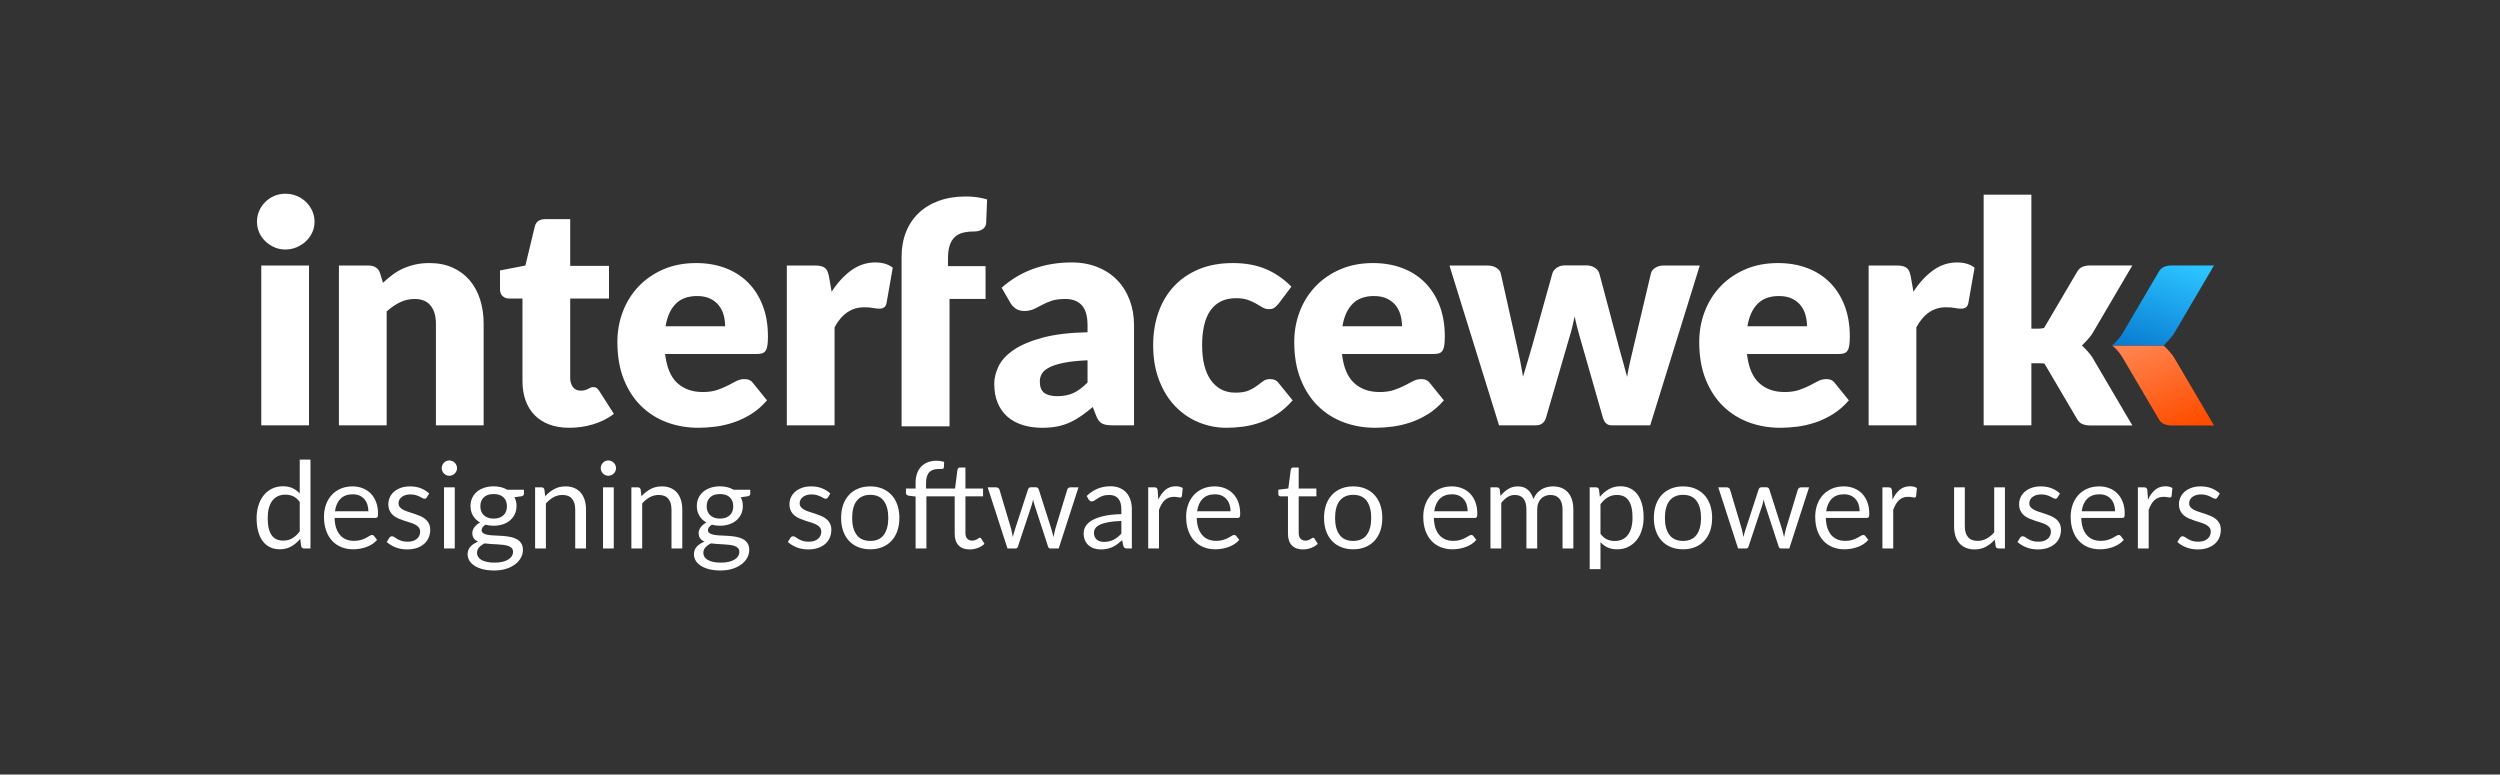
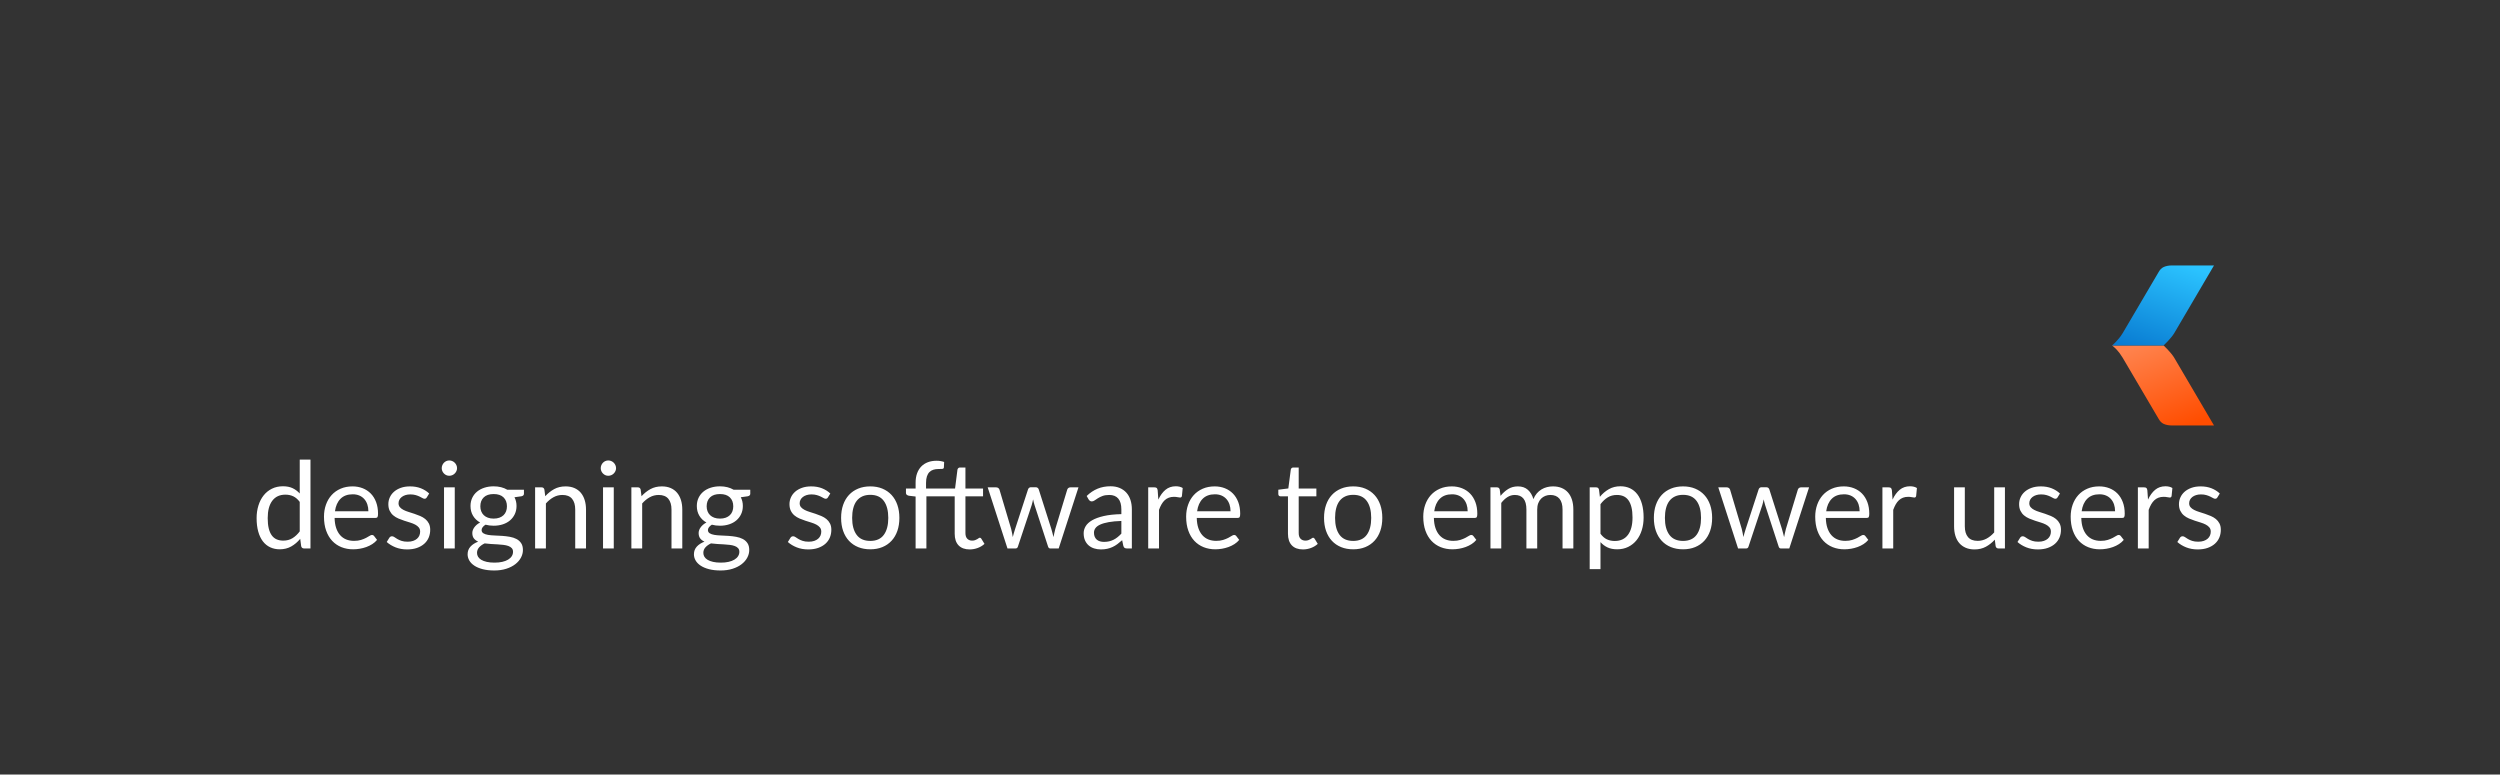
<svg xmlns="http://www.w3.org/2000/svg" width="2466" height="764" viewBox="0 0 2466 764" version="1.1">
  <rect x="0" y="0" width="2466" height="764" fill="#333333" stroke="none" />
  <title>logo_claim_block white@2x</title>
  <desc>Created with Sketch.</desc>
  <defs>
    <linearGradient x1="27.452%" y1="0%" x2="75.879%" y2="100%" id="linearGradient-1">
      <stop stop-color="#FF824C" offset="0%" />
      <stop stop-color="#FF4D00" offset="100%" />
    </linearGradient>
    <linearGradient x1="73.384%" y1="0%" x2="13.522%" y2="134.485%" id="linearGradient-2">
      <stop stop-color="#2BC3FF" offset="0%" />
      <stop stop-color="#0069C6" offset="100%" />
    </linearGradient>
  </defs>
  <g id="Page-1" stroke="none" stroke-width="1" fill="none" fill-rule="evenodd">
    <g id="logo_claim_block-white">
      <g id="logo" transform="translate(253, 191)">
        <g id="Word" transform="translate(0.47, 0.015)" fill="#FFFFFF">
-           <path d="M1762.83,132.451 C1761.38,132.931 1759.525,133.171 1757.265,133.171 L1750.28,133.171 L1750.28,0.988 L1703.205,0.988 L1703.205,228.514 L1750.28,228.514 L1750.28,167.305 L1759.391,167.305 C1760.804,167.305 1762.052,167.387 1763.136,167.552 L1794.949,221.615 C1796.381,224.218 1797.963,226.076 1800.246,227.108 C1802.53,228.14 1805.238,228.656 1808.373,228.656 L1849.869,228.656 L1810.647,161.869 C1807.711,156.874 1800.218,149.764 1800.184,149.741 C1800.218,149.718 1807.711,142.608 1810.647,137.614 L1849.869,70.826 L1808.373,70.826 C1805.238,70.826 1802.53,71.342 1800.246,72.374 C1797.963,73.407 1796.381,75.264 1794.949,77.867 L1762.83,132.451 Z M51.327,70.902 L51.327,228.514 L4.252,228.514 L4.252,70.902 L51.327,70.902 Z M54.516,38.301 C52.997,41.594 50.922,44.481 48.29,46.964 C45.658,49.446 42.595,51.422 39.103,52.891 C35.61,54.361 31.889,55.095 27.941,55.095 C24.094,55.095 20.5,54.361 17.16,52.891 C13.819,51.422 10.858,49.446 8.276,46.964 C5.695,44.481 3.67,41.594 2.202,38.301 C0.734,35.008 7.60280727e-13,31.487 7.60280727e-13,27.737 C7.60280727e-13,23.887 0.734,20.29 2.202,16.946 C3.67,13.603 5.695,10.664 8.276,8.131 C10.858,5.598 13.819,3.622 17.16,2.203 C20.5,0.785 24.094,0.076 27.941,0.076 C31.889,0.076 35.61,0.785 39.103,2.203 C42.595,3.622 45.658,5.598 48.29,8.131 C50.922,10.664 52.997,13.603 54.516,16.946 C56.034,20.29 56.794,23.887 56.794,27.737 C56.794,31.487 56.034,35.008 54.516,38.301 Z M80.854,228.514 L80.854,70.902 L110.01,70.902 C112.946,70.902 115.401,71.561 117.375,72.878 C119.349,74.195 120.741,76.171 121.551,78.805 L124.285,87.925 C127.322,85.088 130.46,82.453 133.7,80.021 C136.939,77.59 140.406,75.538 144.102,73.866 C147.797,72.194 151.796,70.877 156.098,69.914 C160.401,68.952 165.083,68.47 170.145,68.47 C178.75,68.47 186.368,69.965 192.999,72.954 C199.63,75.943 205.223,80.097 209.779,85.417 C214.334,90.737 217.776,97.069 220.105,104.415 C222.433,111.762 223.598,119.741 223.598,128.354 L223.598,228.514 L176.523,228.514 L176.523,128.354 C176.523,120.653 174.751,114.649 171.208,110.343 C167.664,106.037 162.451,103.883 155.567,103.883 C150.404,103.883 145.544,104.998 140.989,107.227 C136.433,109.456 132.08,112.445 127.929,116.195 L127.929,228.514 L80.854,228.514 Z M308.062,230.946 C300.571,230.946 293.965,229.856 288.245,227.678 C282.526,225.499 277.717,222.409 273.819,218.407 C269.922,214.404 266.96,209.566 264.936,203.892 C262.911,198.217 261.899,191.885 261.899,184.893 L261.899,103.428 L248.535,103.428 C246.106,103.428 244.03,102.642 242.309,101.072 C240.588,99.501 239.728,97.196 239.728,94.156 L239.728,75.766 L264.784,70.902 L274.047,32.449 C275.262,27.585 278.704,25.154 284.373,25.154 L308.974,25.154 L308.974,71.206 L347.241,71.206 L347.241,103.428 L308.974,103.428 L308.974,181.701 C308.974,185.349 309.859,188.364 311.631,190.745 C313.403,193.126 315.959,194.316 319.3,194.316 C321.021,194.316 322.463,194.139 323.628,193.784 C324.792,193.43 325.804,193.025 326.665,192.569 C327.525,192.113 328.335,191.707 329.094,191.353 C329.854,190.998 330.739,190.821 331.752,190.821 C333.169,190.821 334.308,191.15 335.168,191.809 C336.029,192.467 336.915,193.506 337.826,194.924 L352.1,217.267 C346.026,221.826 339.193,225.246 331.6,227.526 C324.007,229.806 316.161,230.946 308.062,230.946 Z M433.258,68.47 C443.686,68.47 453.227,70.091 461.883,73.334 C470.538,76.576 477.979,81.288 484.205,87.469 C490.431,93.65 495.291,101.224 498.783,110.191 C502.276,119.158 504.022,129.316 504.022,140.665 C504.022,144.211 503.871,147.099 503.567,149.328 C503.263,151.557 502.706,153.33 501.896,154.648 C501.087,155.965 499.998,156.877 498.632,157.383 C497.265,157.89 495.519,158.143 493.393,158.143 L402.583,158.143 C404.102,171.316 408.101,180.865 414.58,186.793 C421.059,192.721 429.411,195.684 439.636,195.684 C445.103,195.684 449.81,195.026 453.759,193.708 C457.707,192.391 461.225,190.922 464.312,189.301 C467.4,187.68 470.235,186.21 472.816,184.893 C475.398,183.576 478.106,182.917 480.94,182.917 C484.686,182.917 487.521,184.285 489.444,187.021 L503.111,203.892 C498.252,209.465 493.013,213.999 487.394,217.495 C481.776,220.99 476.005,223.726 470.083,225.702 C464.161,227.678 458.238,229.046 452.316,229.806 C446.394,230.566 440.75,230.946 435.384,230.946 C424.349,230.946 413.998,229.147 404.33,225.55 C394.662,221.953 386.209,216.608 378.97,209.515 C371.732,202.422 366.012,193.607 361.811,183.069 C357.609,172.531 355.509,160.271 355.509,146.288 C355.509,135.75 357.305,125.77 360.899,116.347 C364.493,106.923 369.656,98.665 376.389,91.572 C383.121,84.48 391.27,78.856 400.837,74.702 C410.404,70.547 421.211,68.47 433.258,68.47 Z M413.061,108.671 C408,113.788 404.659,121.159 403.039,130.785 L461.807,130.785 C461.807,127.036 461.326,123.389 460.364,119.842 C459.402,116.296 457.833,113.129 455.657,110.343 C453.48,107.557 450.62,105.302 447.077,103.58 C443.534,101.857 439.231,100.996 434.169,100.996 C425.159,100.996 418.123,103.554 413.061,108.671 Z M843.577,228.514 C839.123,228.514 835.757,227.906 833.479,226.69 C831.201,225.474 829.303,222.941 827.784,219.091 L824.444,210.427 C820.495,213.771 816.699,216.709 813.055,219.242 C809.41,221.776 805.639,223.929 801.741,225.702 C797.844,227.475 793.693,228.792 789.289,229.654 C784.886,230.515 780.001,230.946 774.635,230.946 C767.448,230.946 760.918,230.008 755.046,228.134 C749.174,226.259 744.189,223.498 740.088,219.85 C735.988,216.203 732.825,211.668 730.598,206.248 C728.37,200.827 727.257,194.57 727.257,187.477 C727.257,181.904 728.674,176.179 731.509,170.302 C734.343,164.425 739.253,159.081 746.239,154.268 C753.224,149.455 762.639,145.427 774.484,142.185 C786.328,138.942 801.26,137.118 819.281,136.713 L819.281,130.025 C819.281,120.805 817.382,114.143 813.586,110.039 C809.79,105.935 804.399,103.883 797.414,103.883 C791.846,103.883 787.29,104.491 783.747,105.707 C780.203,106.923 777.04,108.291 774.256,109.811 C771.472,111.331 768.764,112.699 766.132,113.915 C763.499,115.131 760.361,115.739 756.717,115.739 C753.477,115.739 750.718,114.953 748.44,113.383 C746.163,111.812 744.366,109.862 743.05,107.531 L734.546,92.788 C744.062,84.378 754.616,78.122 766.207,74.018 C777.799,69.914 790.226,67.862 803.488,67.862 C813.004,67.862 821.584,69.408 829.227,72.498 C836.871,75.588 843.35,79.895 848.665,85.417 C853.979,90.939 858.054,97.5 860.889,105.099 C863.723,112.699 865.141,121.007 865.141,130.025 L865.141,228.514 L843.577,228.514 Z M789.517,199.788 C795.591,199.788 800.906,198.724 805.462,196.596 C810.018,194.468 814.624,191.023 819.281,186.261 L819.281,164.375 C809.866,164.78 802.121,165.591 796.047,166.807 C789.973,168.022 785.164,169.542 781.621,171.366 C778.077,173.19 775.622,175.267 774.256,177.598 C772.889,179.928 772.206,182.461 772.206,185.197 C772.206,190.567 773.674,194.342 776.609,196.52 C779.545,198.699 783.848,199.788 789.517,199.788 Z M1007.918,108.291 C1006.501,110.014 1005.134,111.382 1003.818,112.395 C1002.502,113.408 1000.629,113.915 998.199,113.915 C995.871,113.915 993.77,113.357 991.897,112.243 C990.024,111.128 987.924,109.887 985.595,108.519 C983.267,107.151 980.533,105.91 977.395,104.795 C974.257,103.681 970.359,103.124 965.702,103.124 C959.932,103.124 954.946,104.187 950.745,106.315 C946.543,108.443 943.076,111.483 940.343,115.435 C937.609,119.386 935.584,124.225 934.268,129.949 C932.952,135.674 932.294,142.134 932.294,149.328 C932.294,164.426 935.205,176.027 941.026,184.133 C946.847,192.239 954.87,196.292 965.095,196.292 C970.562,196.292 974.889,195.608 978.078,194.24 C981.267,192.873 983.975,191.353 986.203,189.681 C988.43,188.009 990.48,186.464 992.353,185.045 C994.226,183.627 996.579,182.917 999.414,182.917 C1003.16,182.917 1005.994,184.285 1007.918,187.021 L1021.585,203.892 C1016.725,209.465 1011.613,213.999 1006.247,217.495 C1000.882,220.99 995.39,223.726 989.771,225.702 C984.153,227.678 978.509,229.046 972.839,229.806 C967.17,230.566 961.653,230.946 956.287,230.946 C946.67,230.946 937.483,229.122 928.726,225.474 C919.969,221.826 912.275,216.532 905.644,209.591 C899.013,202.65 893.748,194.114 889.851,183.981 C885.953,173.849 884.004,162.298 884.004,149.328 C884.004,137.979 885.7,127.366 889.092,117.486 C892.483,107.607 897.494,99.045 904.125,91.8 C910.756,84.556 918.956,78.856 928.726,74.702 C938.495,70.547 949.808,68.47 962.665,68.47 C975.016,68.47 985.848,70.446 995.162,74.398 C1004.476,78.35 1012.878,84.125 1020.37,91.724 L1007.918,108.291 Z M1100.92,68.47 C1111.348,68.47 1120.889,70.091 1129.545,73.334 C1138.201,76.576 1145.642,81.288 1151.868,87.469 C1158.094,93.65 1162.953,101.224 1166.446,110.191 C1169.938,119.158 1171.685,129.316 1171.685,140.665 C1171.685,144.211 1171.533,147.099 1171.229,149.328 C1170.925,151.557 1170.369,153.33 1169.559,154.648 C1168.749,155.965 1167.66,156.877 1166.294,157.383 C1164.927,157.89 1163.181,158.143 1161.055,158.143 L1070.246,158.143 C1071.764,171.316 1075.763,180.865 1082.242,186.793 C1088.721,192.721 1097.073,195.684 1107.298,195.684 C1112.765,195.684 1117.473,195.026 1121.421,193.708 C1125.369,192.391 1128.887,190.922 1131.975,189.301 C1135.062,187.68 1137.897,186.21 1140.478,184.893 C1143.06,183.576 1145.768,182.917 1148.603,182.917 C1152.348,182.917 1155.183,184.285 1157.107,187.021 L1170.773,203.892 C1165.914,209.465 1160.675,213.999 1155.057,217.495 C1149.438,220.99 1143.667,223.726 1137.745,225.702 C1131.823,227.678 1125.9,229.046 1119.978,229.806 C1114.056,230.566 1108.412,230.946 1103.046,230.946 C1092.012,230.946 1081.66,229.147 1071.992,225.55 C1062.324,221.953 1053.871,216.608 1046.632,209.515 C1039.394,202.422 1033.674,193.607 1029.473,183.069 C1025.271,172.531 1023.171,160.271 1023.171,146.288 C1023.171,135.75 1024.968,125.77 1028.562,116.347 C1032.156,106.923 1037.319,98.665 1044.051,91.572 C1050.783,84.48 1058.933,78.856 1068.499,74.702 C1078.066,70.547 1088.873,68.47 1100.92,68.47 Z M1101.831,100.996 C1092.821,100.996 1085.786,103.554 1080.724,108.671 C1075.662,113.788 1072.321,121.159 1070.701,130.785 L1129.469,130.785 C1129.469,127.036 1128.988,123.389 1128.026,119.842 C1127.065,116.296 1125.496,113.129 1123.319,110.343 C1121.142,107.557 1118.282,105.302 1114.739,103.58 C1111.196,101.857 1106.893,100.996 1101.831,100.996 Z M1176.274,70.902 L1213.934,70.902 C1217.275,70.902 1220.16,71.662 1222.59,73.182 C1225.019,74.702 1226.487,76.678 1226.993,79.109 L1242.786,149.784 C1244.001,155.154 1245.115,160.372 1246.127,165.439 C1247.139,170.505 1248.051,175.521 1248.861,180.486 C1250.278,175.521 1251.771,170.53 1253.34,165.515 C1254.909,160.499 1256.453,155.256 1257.972,149.784 L1277.713,78.957 C1278.32,76.627 1279.788,74.676 1282.117,73.106 C1284.445,71.535 1287.128,70.75 1290.165,70.75 L1311.121,70.75 C1314.462,70.75 1317.322,71.535 1319.701,73.106 C1322.08,74.676 1323.573,76.627 1324.18,78.957 L1343.01,149.784 C1344.428,155.154 1345.87,160.372 1347.338,165.439 C1348.806,170.505 1350.198,175.622 1351.514,180.789 C1352.324,175.723 1353.311,170.682 1354.475,165.667 C1355.64,160.651 1356.88,155.357 1358.196,149.784 L1374.9,79.109 C1375.406,76.678 1376.849,74.702 1379.228,73.182 C1381.607,71.662 1384.315,70.902 1387.352,70.902 L1423.19,70.902 L1374.292,228.514 L1336.025,228.514 C1334,228.514 1332.279,227.906 1330.862,226.69 C1329.445,225.474 1328.331,223.448 1327.521,220.61 L1305.047,142.033 C1304.034,138.486 1303.073,134.99 1302.161,131.545 C1301.25,128.1 1300.44,124.655 1299.732,121.21 C1299.023,124.757 1298.239,128.278 1297.378,131.773 C1296.518,135.269 1295.531,138.79 1294.417,142.336 L1271.639,220.61 C1270.12,225.879 1266.779,228.514 1261.616,228.514 L1225.171,228.514 L1176.274,70.902 Z M1500.399,68.47 C1510.827,68.47 1520.368,70.091 1529.024,73.334 C1537.68,76.576 1545.12,81.288 1551.347,87.469 C1557.573,93.65 1562.432,101.224 1565.925,110.191 C1569.417,119.158 1571.164,129.316 1571.164,140.665 C1571.164,144.211 1571.012,147.099 1570.708,149.328 C1570.404,151.557 1569.847,153.33 1569.038,154.648 C1568.228,155.965 1567.139,156.877 1565.773,157.383 C1564.406,157.89 1562.66,158.143 1560.534,158.143 L1469.725,158.143 C1471.243,171.316 1475.242,180.865 1481.721,186.793 C1488.2,192.721 1496.552,195.684 1506.777,195.684 C1512.244,195.684 1516.951,195.026 1520.9,193.708 C1524.848,192.391 1528.366,190.922 1531.454,189.301 C1534.541,187.68 1537.376,186.21 1539.957,184.893 C1542.539,183.576 1545.247,182.917 1548.082,182.917 C1551.827,182.917 1554.662,184.285 1556.585,187.021 L1570.252,203.892 C1565.393,209.465 1560.154,213.999 1554.535,217.495 C1548.917,220.99 1543.146,223.726 1537.224,225.702 C1531.302,227.678 1525.379,229.046 1519.457,229.806 C1513.535,230.566 1507.891,230.946 1502.525,230.946 C1491.49,230.946 1481.139,229.147 1471.471,225.55 C1461.803,221.953 1453.35,216.608 1446.111,209.515 C1438.873,202.422 1433.153,193.607 1428.952,183.069 C1424.75,172.531 1422.65,160.271 1422.65,146.288 C1422.65,135.75 1424.447,125.77 1428.041,116.347 C1431.634,106.923 1436.797,98.665 1443.53,91.572 C1450.262,84.48 1458.411,78.856 1467.978,74.702 C1477.545,70.547 1488.352,68.47 1500.399,68.47 Z M1501.31,100.996 C1492.3,100.996 1485.264,103.554 1480.203,108.671 C1475.141,113.788 1471.8,121.159 1470.18,130.785 L1528.948,130.785 C1528.948,127.036 1528.467,123.389 1527.505,119.842 C1526.544,116.296 1524.974,113.129 1522.798,110.343 C1520.621,107.557 1517.761,105.302 1514.218,103.58 C1510.675,101.857 1506.372,100.996 1501.31,100.996 Z M1589.757,228.514 L1589.757,70.902 L1617.699,70.902 C1620.027,70.902 1621.976,71.105 1623.545,71.51 C1625.114,71.915 1626.43,72.549 1627.493,73.41 C1628.556,74.271 1629.366,75.411 1629.923,76.83 C1630.48,78.248 1630.961,79.971 1631.365,81.997 L1633.947,96.74 C1639.717,87.823 1646.197,80.781 1653.384,75.614 C1660.572,70.446 1668.418,67.862 1676.922,67.862 C1684.11,67.862 1689.88,69.585 1694.233,73.03 L1688.159,107.683 C1687.754,109.811 1686.944,111.306 1685.729,112.167 C1684.515,113.028 1682.895,113.459 1680.87,113.459 C1679.149,113.459 1677.124,113.231 1674.796,112.775 C1672.467,112.319 1669.532,112.091 1665.988,112.091 C1653.637,112.091 1643.919,118.677 1636.832,131.849 L1636.832,228.514 L1589.757,228.514 Z M522.662,228.514 L522.662,70.902 L550.604,70.902 C552.932,70.902 554.881,71.105 556.45,71.51 C558.019,71.915 559.335,72.549 560.398,73.41 C561.461,74.271 562.271,75.411 562.828,76.83 C563.385,78.248 563.866,79.971 564.271,81.997 L566.852,96.74 C572.623,87.823 579.102,80.781 586.289,75.614 C593.477,70.446 601.323,67.862 609.827,67.862 C617.015,67.862 622.785,69.585 627.138,73.03 L621.064,107.683 C620.659,109.811 619.849,111.306 618.635,112.167 C617.42,113.028 615.8,113.459 613.775,113.459 C612.054,113.459 610.029,113.231 607.701,112.775 C605.373,112.319 602.437,112.091 598.893,112.091 C586.543,112.091 576.824,118.677 569.737,131.849 L569.737,228.514 L522.662,228.514 Z M635.848,229.538 L635.848,71.507 L635.848,62.498 C635.848,53.439 637.297,45.245 640.195,37.916 C643.094,30.587 647.264,24.327 652.705,19.135 C658.146,13.944 664.782,9.923 672.613,7.073 C680.444,4.223 689.343,2.798 699.31,2.798 C703.174,2.798 706.734,3.027 709.988,3.485 C713.243,3.943 716.65,4.681 720.209,5.699 L719.294,28.754 C719.192,30.383 718.785,31.732 718.074,32.801 C717.362,33.87 716.421,34.735 715.251,35.396 C714.082,36.058 712.836,36.542 711.514,36.847 C710.192,37.152 708.87,37.305 707.547,37.305 C703.378,37.305 699.666,37.712 696.411,38.526 C693.157,39.341 690.436,40.791 688.249,42.878 C686.063,44.965 684.41,47.713 683.291,51.123 C682.173,54.533 681.613,58.834 681.613,64.025 L681.613,71.507 L718.684,71.507 L718.684,103.876 L683.139,103.876 L683.139,229.538 L635.848,229.538 Z" id="interfacewerk-13" />
-         </g>
+           </g>
        <g id="Caret" transform="translate(1830.247, 70.694)">
          <path d="M0.08,79.071 C2.736,81.228 6.18,83.962 10.558,91.19 L45.714,150.937 C47.147,153.54 48.728,155.397 51.012,156.429 C53.295,157.462 56.004,157.978 59.138,157.978 L100.634,157.978 L61.412,91.19 C58.477,86.196 50.983,79.086 50.949,79.063 C50.983,79.039 0.084,79.069 0.08,79.071 Z" id="Path-Copy" fill="url(#linearGradient-1)" />
          <path d="M0.08,79.071 C5.15,79.063 50.983,79.086 50.949,79.063 C50.983,79.039 58.477,71.93 61.412,66.935 L100.634,0.147 L59.138,0.147 C56.004,0.147 53.295,0.664 51.012,1.696 C48.728,2.728 47.147,4.585 45.714,7.189 L10.558,66.935 C6.18,74.163 0.084,79.069 0.08,79.071 Z" id="Path-Copy-2" fill="url(#linearGradient-2)" />
        </g>
      </g>
      <path d="M299.943,541 C298.436,541 297.484,540.266 297.087,538.798 L296.135,531.48 C293.557,534.614 290.612,537.123 287.3,539.007 C283.988,540.891 280.19,541.833 275.906,541.833 C272.454,541.833 269.321,541.169 266.505,539.84 C263.688,538.511 261.288,536.557 259.305,533.979 C257.322,531.401 255.795,528.188 254.724,524.34 C253.652,520.492 253.117,516.07 253.117,511.072 C253.117,506.629 253.712,502.494 254.902,498.666 C256.092,494.838 257.798,491.516 260.019,488.7 C262.24,485.883 264.967,483.672 268.2,482.065 C271.433,480.459 275.072,479.656 279.118,479.656 C282.808,479.656 285.971,480.28 288.609,481.53 C291.247,482.779 293.597,484.534 295.659,486.796 L295.659,453.356 L306.25,453.356 L306.25,541 L299.943,541 Z M279.356,533.265 C282.847,533.265 285.892,532.472 288.49,530.885 C291.088,529.298 293.478,527.057 295.659,524.162 L295.659,495.066 C293.676,492.448 291.534,490.604 289.233,489.533 C286.933,488.461 284.355,487.926 281.498,487.926 C275.905,487.926 271.602,489.929 268.587,493.935 C265.572,497.942 264.065,503.654 264.065,511.072 C264.065,514.999 264.402,518.36 265.077,521.157 C265.751,523.953 266.742,526.254 268.051,528.059 C269.361,529.864 270.967,531.182 272.871,532.015 C274.775,532.849 276.937,533.265 279.356,533.265 L279.356,533.265 Z M347.722,479.774 C351.332,479.774 354.674,480.379 357.748,481.589 C360.822,482.799 363.48,484.544 365.721,486.825 C367.962,489.106 369.717,491.922 370.986,495.274 C372.256,498.626 372.89,502.444 372.89,506.728 C372.89,508.394 372.712,509.505 372.355,510.06 C371.998,510.615 371.324,510.893 370.332,510.893 L330.05,510.893 C330.13,514.701 330.645,518.013 331.598,520.83 C332.55,523.646 333.858,525.996 335.524,527.88 C337.191,529.764 339.174,531.173 341.474,532.105 C343.775,533.037 346.353,533.503 349.209,533.503 C351.867,533.503 354.158,533.196 356.082,532.581 C358.006,531.966 359.662,531.302 361.05,530.587 C362.438,529.873 363.599,529.209 364.531,528.594 C365.463,527.979 366.266,527.672 366.94,527.672 C367.813,527.672 368.487,528.009 368.964,528.683 L371.938,532.551 C370.629,534.138 369.063,535.516 367.238,536.686 C365.413,537.856 363.46,538.818 361.377,539.572 C359.295,540.326 357.143,540.891 354.921,541.268 C352.7,541.645 350.499,541.833 348.317,541.833 C344.152,541.833 340.314,541.129 336.804,539.721 C333.293,538.313 330.259,536.25 327.7,533.533 C325.142,530.816 323.149,527.454 321.721,523.447 C320.292,519.441 319.579,514.84 319.579,509.644 C319.579,505.439 320.223,501.512 321.512,497.863 C322.801,494.213 324.656,491.05 327.075,488.372 C329.495,485.695 332.45,483.592 335.941,482.065 C339.432,480.538 343.359,479.774 347.722,479.774 L347.722,479.774 Z M347.96,487.569 C342.843,487.569 338.817,489.047 335.882,492.002 C332.946,494.957 331.122,499.052 330.408,504.288 L363.37,504.288 C363.37,501.829 363.023,499.578 362.329,497.535 C361.635,495.492 360.624,493.727 359.295,492.24 C357.966,490.752 356.35,489.602 354.445,488.789 C352.541,487.976 350.38,487.569 347.96,487.569 L347.96,487.569 Z M420.966,490.663 C420.49,491.536 419.757,491.972 418.765,491.972 C418.17,491.972 417.496,491.754 416.742,491.317 C415.988,490.881 415.066,490.395 413.975,489.86 C412.884,489.324 411.585,488.828 410.078,488.372 C408.571,487.916 406.786,487.688 404.723,487.688 C402.938,487.688 401.332,487.916 399.904,488.372 C398.475,488.828 397.256,489.453 396.244,490.247 C395.233,491.04 394.459,491.962 393.924,493.013 C393.388,494.064 393.12,495.205 393.12,496.435 C393.12,497.982 393.567,499.271 394.459,500.302 C395.352,501.333 396.532,502.226 398,502.979 C399.467,503.733 401.133,504.398 402.998,504.973 C404.862,505.548 406.776,506.163 408.739,506.817 C410.703,507.472 412.617,508.196 414.481,508.989 C416.345,509.782 418.011,510.774 419.479,511.964 C420.947,513.154 422.127,514.612 423.019,516.337 C423.912,518.063 424.358,520.135 424.358,522.555 C424.358,525.332 423.862,527.9 422.87,530.26 C421.879,532.62 420.411,534.663 418.467,536.389 C416.524,538.114 414.144,539.473 411.327,540.465 C408.511,541.456 405.259,541.952 401.57,541.952 C397.365,541.952 393.557,541.268 390.146,539.899 C386.734,538.531 383.839,536.776 381.459,534.634 L383.957,530.587 C384.275,530.072 384.652,529.675 385.088,529.398 C385.524,529.12 386.08,528.981 386.754,528.981 C387.468,528.981 388.222,529.259 389.015,529.814 C389.808,530.369 390.77,530.984 391.901,531.659 C393.031,532.333 394.41,532.948 396.036,533.503 C397.662,534.058 399.685,534.336 402.105,534.336 C404.168,534.336 405.972,534.068 407.519,533.533 C409.067,532.997 410.356,532.273 411.387,531.361 C412.418,530.449 413.182,529.398 413.678,528.207 C414.174,527.017 414.421,525.748 414.421,524.399 C414.421,522.733 413.975,521.355 413.083,520.264 C412.19,519.173 411.01,518.241 409.543,517.468 C408.075,516.694 406.399,516.02 404.515,515.445 C402.631,514.87 400.707,514.265 398.743,513.63 C396.78,512.995 394.856,512.271 392.972,511.458 C391.088,510.645 389.412,509.624 387.944,508.394 C386.476,507.164 385.296,505.647 384.404,503.842 C383.511,502.037 383.065,499.846 383.065,497.267 C383.065,494.967 383.541,492.755 384.493,490.633 C385.445,488.511 386.833,486.647 388.658,485.04 C390.483,483.434 392.724,482.155 395.382,481.202 C398.039,480.25 401.074,479.774 404.485,479.774 C408.452,479.774 412.012,480.399 415.165,481.649 C418.319,482.898 421.046,484.614 423.346,486.796 L420.966,490.663 Z M448.575,480.726 L448.575,541 L437.983,541 L437.983,480.726 L448.575,480.726 Z M450.836,461.805 C450.836,462.837 450.627,463.799 450.211,464.691 C449.794,465.584 449.239,466.377 448.545,467.071 C447.851,467.765 447.037,468.311 446.105,468.707 C445.173,469.104 444.191,469.303 443.16,469.303 C442.129,469.303 441.167,469.104 440.274,468.707 C439.382,468.311 438.598,467.765 437.924,467.071 C437.25,466.377 436.714,465.584 436.317,464.691 C435.921,463.799 435.723,462.837 435.723,461.805 C435.723,460.774 435.921,459.792 436.317,458.86 C436.714,457.928 437.25,457.115 437.924,456.421 C438.598,455.727 439.382,455.181 440.274,454.784 C441.167,454.388 442.129,454.19 443.16,454.19 C444.191,454.19 445.173,454.388 446.105,454.784 C447.037,455.181 447.851,455.727 448.545,456.421 C449.239,457.115 449.794,457.928 450.211,458.86 C450.627,459.792 450.836,460.774 450.836,461.805 L450.836,461.805 Z M486.952,479.715 C489.57,479.715 492.009,480.003 494.271,480.578 C496.532,481.153 498.594,481.996 500.459,483.106 L516.821,483.106 L516.821,487.034 C516.821,488.343 515.988,489.175 514.322,489.533 L507.479,490.485 C508.828,493.063 509.502,495.939 509.502,499.112 C509.502,502.047 508.937,504.715 507.807,507.115 C506.676,509.515 505.119,511.567 503.136,513.273 C501.153,514.979 498.773,516.288 495.996,517.2 C493.219,518.112 490.205,518.568 486.952,518.568 C484.096,518.568 481.419,518.231 478.92,517.557 C477.65,518.35 476.688,519.203 476.034,520.115 C475.379,521.028 475.052,521.92 475.052,522.793 C475.052,524.221 475.637,525.302 476.807,526.036 C477.977,526.77 479.514,527.295 481.418,527.612 C483.323,527.93 485.494,528.128 487.934,528.207 C490.373,528.287 492.872,528.416 495.431,528.594 C497.989,528.773 500.488,529.08 502.928,529.516 C505.367,529.953 507.539,530.667 509.443,531.659 C511.347,532.65 512.884,534.019 514.054,535.764 C515.224,537.509 515.809,539.77 515.809,542.547 C515.809,545.125 515.165,547.624 513.876,550.044 C512.587,552.464 510.732,554.616 508.312,556.5 C505.893,558.384 502.928,559.891 499.417,561.022 C495.907,562.152 491.95,562.717 487.547,562.717 C483.144,562.717 479.296,562.281 476.004,561.409 C472.712,560.536 469.975,559.366 467.793,557.898 C465.611,556.43 463.975,554.735 462.884,552.811 C461.793,550.887 461.248,548.874 461.248,546.771 C461.248,543.796 462.18,541.278 464.045,539.215 C465.909,537.152 468.447,535.506 471.661,534.277 C469.875,533.483 468.467,532.422 467.436,531.093 C466.405,529.764 465.889,527.97 465.889,525.708 C465.889,524.836 466.048,523.933 466.365,523.001 C466.682,522.069 467.168,521.147 467.823,520.235 C468.477,519.322 469.28,518.45 470.233,517.616 C471.185,516.783 472.295,516.05 473.565,515.415 C470.589,513.749 468.269,511.528 466.603,508.751 C464.937,505.974 464.104,502.761 464.104,499.112 C464.104,496.177 464.669,493.509 465.8,491.109 C466.93,488.709 468.507,486.667 470.53,484.981 C472.553,483.295 474.963,481.996 477.759,481.084 C480.556,480.171 483.62,479.715 486.952,479.715 L486.952,479.715 Z M506.051,544.273 C506.051,542.805 505.635,541.615 504.802,540.702 C503.969,539.79 502.848,539.076 501.44,538.561 C500.032,538.045 498.396,537.678 496.531,537.46 C494.667,537.242 492.694,537.073 490.611,536.954 C488.529,536.835 486.417,536.716 484.274,536.597 C482.132,536.478 480.07,536.28 478.087,536.002 C475.865,537.033 474.05,538.322 472.642,539.87 C471.234,541.417 470.53,543.261 470.53,545.403 C470.53,546.752 470.877,548.011 471.571,549.181 C472.265,550.351 473.326,551.363 474.755,552.216 C476.183,553.069 477.977,553.743 480.139,554.239 C482.301,554.735 484.85,554.982 487.785,554.982 C490.641,554.982 493.199,554.725 495.461,554.209 C497.722,553.693 499.635,552.96 501.202,552.008 C502.769,551.055 503.969,549.925 504.802,548.616 C505.635,547.307 506.051,545.859 506.051,544.273 L506.051,544.273 Z M486.952,511.548 C489.094,511.548 490.978,511.25 492.604,510.655 C494.231,510.06 495.599,509.227 496.71,508.156 C497.821,507.085 498.654,505.806 499.209,504.318 C499.764,502.831 500.042,501.195 500.042,499.409 C500.042,495.72 498.921,492.785 496.68,490.603 C494.439,488.422 491.196,487.331 486.952,487.331 C482.668,487.331 479.405,488.422 477.164,490.603 C474.923,492.785 473.803,495.72 473.803,499.409 C473.803,501.195 474.09,502.831 474.665,504.318 C475.24,505.806 476.083,507.085 477.194,508.156 C478.305,509.227 479.673,510.06 481.3,510.655 C482.926,511.25 484.81,511.548 486.952,511.548 L486.952,511.548 Z M527.828,541 L527.828,480.726 L534.195,480.726 C535.702,480.726 536.634,481.46 536.991,482.928 L537.824,489.473 C540.443,486.577 543.378,484.237 546.63,482.452 C549.883,480.667 553.632,479.774 557.876,479.774 C561.168,479.774 564.074,480.32 566.593,481.411 C569.112,482.502 571.214,484.049 572.9,486.052 C574.586,488.055 575.865,490.465 576.737,493.281 C577.61,496.097 578.047,499.211 578.047,502.623 L578.047,541 L567.396,541 L567.396,502.623 C567.396,498.061 566.355,494.521 564.272,492.002 C562.19,489.483 559.026,488.224 554.782,488.224 C551.609,488.224 548.663,488.977 545.946,490.485 C543.229,491.992 540.74,494.035 538.479,496.613 L538.479,541 L527.828,541 Z M605.417,480.726 L605.417,541 L594.826,541 L594.826,480.726 L605.417,480.726 Z M607.678,461.805 C607.678,462.837 607.469,463.799 607.053,464.691 C606.636,465.584 606.081,466.377 605.387,467.071 C604.693,467.765 603.879,468.311 602.947,468.707 C602.015,469.104 601.033,469.303 600.002,469.303 C598.971,469.303 598.009,469.104 597.116,468.707 C596.224,468.311 595.44,467.765 594.766,467.071 C594.092,466.377 593.556,465.584 593.159,464.691 C592.763,463.799 592.564,462.837 592.564,461.805 C592.564,460.774 592.763,459.792 593.159,458.86 C593.556,457.928 594.092,457.115 594.766,456.421 C595.44,455.727 596.224,455.181 597.116,454.784 C598.009,454.388 598.971,454.19 600.002,454.19 C601.033,454.19 602.015,454.388 602.947,454.784 C603.879,455.181 604.693,455.727 605.387,456.421 C606.081,457.115 606.636,457.928 607.053,458.86 C607.469,459.792 607.678,460.774 607.678,461.805 L607.678,461.805 Z M622.79,541 L622.79,480.726 L629.157,480.726 C630.664,480.726 631.596,481.46 631.953,482.928 L632.787,489.473 C635.405,486.577 638.34,484.237 641.592,482.452 C644.845,480.667 648.594,479.774 652.838,479.774 C656.13,479.774 659.036,480.32 661.555,481.411 C664.074,482.502 666.176,484.049 667.862,486.052 C669.548,488.055 670.827,490.465 671.699,493.281 C672.572,496.097 673.009,499.211 673.009,502.623 L673.009,541 L662.358,541 L662.358,502.623 C662.358,498.061 661.317,494.521 659.234,492.002 C657.152,489.483 653.988,488.224 649.744,488.224 C646.571,488.224 643.625,488.977 640.908,490.485 C638.191,491.992 635.702,494.035 633.441,496.613 L633.441,541 L622.79,541 Z M710.196,479.715 C712.814,479.715 715.253,480.003 717.514,480.578 C719.776,481.153 721.838,481.996 723.702,483.106 L740.065,483.106 L740.065,487.034 C740.065,488.343 739.232,489.175 737.566,489.533 L730.723,490.485 C732.072,493.063 732.746,495.939 732.746,499.112 C732.746,502.047 732.181,504.715 731.051,507.115 C729.92,509.515 728.363,511.567 726.38,513.273 C724.397,514.979 722.017,516.288 719.24,517.2 C716.463,518.112 713.449,518.568 710.196,518.568 C707.34,518.568 704.663,518.231 702.163,517.557 C700.894,518.35 699.932,519.203 699.278,520.115 C698.623,521.028 698.296,521.92 698.296,522.793 C698.296,524.221 698.881,525.302 700.051,526.036 C701.221,526.77 702.758,527.295 704.663,527.612 C706.567,527.93 708.738,528.128 711.178,528.207 C713.617,528.287 716.116,528.416 718.675,528.594 C721.233,528.773 723.732,529.08 726.172,529.516 C728.611,529.953 730.783,530.667 732.687,531.659 C734.591,532.65 736.128,534.019 737.298,535.764 C738.468,537.509 739.053,539.77 739.053,542.547 C739.053,545.125 738.409,547.624 737.12,550.044 C735.831,552.464 733.976,554.616 731.557,556.5 C729.137,558.384 726.172,559.891 722.661,561.022 C719.151,562.152 715.194,562.717 710.791,562.717 C706.388,562.717 702.54,562.281 699.248,561.409 C695.956,560.536 693.219,559.366 691.037,557.898 C688.855,556.43 687.219,554.735 686.128,552.811 C685.037,550.887 684.492,548.874 684.492,546.771 C684.492,543.796 685.424,541.278 687.288,539.215 C689.153,537.152 691.691,535.506 694.904,534.277 C693.119,533.483 691.711,532.422 690.68,531.093 C689.649,529.764 689.133,527.97 689.133,525.708 C689.133,524.836 689.292,523.933 689.609,523.001 C689.926,522.069 690.412,521.147 691.067,520.235 C691.721,519.322 692.524,518.45 693.476,517.616 C694.429,516.783 695.539,516.05 696.808,515.415 C693.833,513.749 691.513,511.528 689.847,508.751 C688.181,505.974 687.348,502.761 687.348,499.112 C687.348,496.177 687.913,493.509 689.044,491.109 C690.174,488.709 691.751,486.667 693.774,484.981 C695.797,483.295 698.207,481.996 701.003,481.084 C703.8,480.171 706.864,479.715 710.196,479.715 L710.196,479.715 Z M729.295,544.273 C729.295,542.805 728.879,541.615 728.046,540.702 C727.213,539.79 726.092,539.076 724.684,538.561 C723.276,538.045 721.64,537.678 719.775,537.46 C717.911,537.242 715.938,537.073 713.855,536.954 C711.773,536.835 709.661,536.716 707.519,536.597 C705.376,536.478 703.314,536.28 701.331,536.002 C699.109,537.033 697.294,538.322 695.886,539.87 C694.478,541.417 693.774,543.261 693.774,545.403 C693.774,546.752 694.121,548.011 694.815,549.181 C695.509,550.351 696.57,551.363 697.999,552.216 C699.427,553.069 701.221,553.743 703.383,554.239 C705.545,554.735 708.094,554.982 711.029,554.982 C713.885,554.982 716.443,554.725 718.705,554.209 C720.966,553.693 722.879,552.96 724.446,552.008 C726.013,551.055 727.213,549.925 728.046,548.616 C728.879,547.307 729.295,545.859 729.295,544.273 L729.295,544.273 Z M710.196,511.548 C712.338,511.548 714.222,511.25 715.848,510.655 C717.475,510.06 718.843,509.227 719.954,508.156 C721.065,507.085 721.898,505.806 722.453,504.318 C723.008,502.831 723.286,501.195 723.286,499.409 C723.286,495.72 722.165,492.785 719.924,490.603 C717.683,488.422 714.44,487.331 710.196,487.331 C705.912,487.331 702.649,488.422 700.408,490.603 C698.167,492.785 697.047,495.72 697.047,499.409 C697.047,501.195 697.334,502.831 697.909,504.318 C698.484,505.806 699.327,507.085 700.438,508.156 C701.549,509.227 702.917,510.06 704.543,510.655 C706.17,511.25 708.054,511.548 710.196,511.548 L710.196,511.548 Z M816.641,490.663 C816.165,491.536 815.432,491.972 814.44,491.972 C813.845,491.972 813.171,491.754 812.417,491.317 C811.663,490.881 810.741,490.395 809.65,489.86 C808.559,489.324 807.26,488.828 805.753,488.372 C804.246,487.916 802.461,487.688 800.398,487.688 C798.613,487.688 797.007,487.916 795.578,488.372 C794.15,488.828 792.931,489.453 791.919,490.247 C790.908,491.04 790.134,491.962 789.599,493.013 C789.063,494.064 788.795,495.205 788.795,496.435 C788.795,497.982 789.242,499.271 790.134,500.302 C791.027,501.333 792.207,502.226 793.674,502.979 C795.142,503.733 796.808,504.398 798.673,504.973 C800.537,505.548 802.451,506.163 804.414,506.817 C806.378,507.472 808.292,508.196 810.156,508.989 C812.02,509.782 813.686,510.774 815.154,511.964 C816.622,513.154 817.802,514.612 818.694,516.337 C819.587,518.063 820.033,520.135 820.033,522.555 C820.033,525.332 819.537,527.9 818.545,530.26 C817.554,532.62 816.086,534.663 814.143,536.389 C812.199,538.114 809.819,539.473 807.003,540.465 C804.186,541.456 800.934,541.952 797.245,541.952 C793.04,541.952 789.232,541.268 785.821,539.899 C782.409,538.531 779.514,536.776 777.134,534.634 L779.633,530.587 C779.95,530.072 780.327,529.675 780.763,529.398 C781.199,529.12 781.755,528.981 782.429,528.981 C783.143,528.981 783.897,529.259 784.69,529.814 C785.483,530.369 786.445,530.984 787.576,531.659 C788.706,532.333 790.085,532.948 791.711,533.503 C793.337,534.058 795.36,534.336 797.78,534.336 C799.843,534.336 801.647,534.068 803.194,533.533 C804.742,532.997 806.031,532.273 807.062,531.361 C808.093,530.449 808.857,529.398 809.353,528.207 C809.849,527.017 810.096,525.748 810.096,524.399 C810.096,522.733 809.65,521.355 808.758,520.264 C807.865,519.173 806.685,518.241 805.217,517.468 C803.75,516.694 802.074,516.02 800.19,515.445 C798.306,514.87 796.382,514.265 794.418,513.63 C792.455,512.995 790.531,512.271 788.647,511.458 C786.763,510.645 785.087,509.624 783.619,508.394 C782.151,507.164 780.971,505.647 780.079,503.842 C779.186,502.037 778.74,499.846 778.74,497.267 C778.74,494.967 779.216,492.755 780.168,490.633 C781.12,488.511 782.508,486.647 784.333,485.04 C786.158,483.434 788.399,482.155 791.057,481.202 C793.714,480.25 796.749,479.774 800.16,479.774 C804.127,479.774 807.687,480.399 810.84,481.649 C813.994,482.898 816.721,484.614 819.021,486.796 L816.641,490.663 Z M858.47,479.774 C862.873,479.774 866.84,480.508 870.37,481.976 C873.9,483.444 876.915,485.526 879.414,488.224 C881.913,490.921 883.827,494.183 885.156,498.011 C886.485,501.839 887.149,506.113 887.149,510.834 C887.149,515.594 886.485,519.877 885.156,523.686 C883.827,527.494 881.913,530.746 879.414,533.443 C876.915,536.141 873.9,538.213 870.37,539.661 C866.84,541.109 862.873,541.833 858.47,541.833 C854.027,541.833 850.031,541.109 846.481,539.661 C842.931,538.213 839.906,536.141 837.407,533.443 C834.908,530.746 832.994,527.494 831.665,523.686 C830.336,519.877 829.672,515.594 829.672,510.834 C829.672,506.113 830.336,501.839 831.665,498.011 C832.994,494.183 834.908,490.921 837.407,488.224 C839.906,485.526 842.931,483.444 846.481,481.976 C850.031,480.508 854.027,479.774 858.47,479.774 L858.47,479.774 Z M858.47,533.562 C864.42,533.562 868.863,531.569 871.798,527.583 C874.733,523.596 876.201,518.033 876.201,510.893 C876.201,503.713 874.733,498.12 871.798,494.114 C868.863,490.108 864.42,488.104 858.47,488.104 C855.455,488.104 852.827,488.62 850.586,489.651 C848.345,490.683 846.481,492.17 844.993,494.114 C843.506,496.058 842.395,498.448 841.661,501.284 C840.927,504.12 840.561,507.323 840.561,510.893 C840.561,518.033 842.038,523.596 844.993,527.583 C847.948,531.569 852.441,533.562 858.47,533.562 L858.47,533.562 Z M952.302,489.592 L952.302,525.768 C952.302,528.307 952.916,530.191 954.146,531.42 C955.376,532.65 956.942,533.265 958.846,533.265 C959.997,533.265 960.979,533.116 961.792,532.819 C962.605,532.521 963.309,532.194 963.904,531.837 C964.499,531.48 964.995,531.153 965.391,530.855 C965.788,530.558 966.145,530.409 966.462,530.409 C966.82,530.409 967.107,530.488 967.325,530.647 C967.543,530.806 967.771,531.063 968.01,531.42 L971.104,536.478 C969.279,538.184 967.077,539.522 964.499,540.494 C961.921,541.466 959.243,541.952 956.466,541.952 C951.746,541.952 948.107,540.623 945.548,537.966 C942.99,535.308 941.711,531.48 941.711,526.482 L941.711,489.592 L913.805,489.592 L913.805,541 L903.154,541 L903.154,489.771 L896.49,488.997 C895.657,488.799 894.973,488.491 894.438,488.075 C893.902,487.658 893.635,487.053 893.635,486.26 L893.635,481.916 L903.154,481.916 L903.154,476.086 C903.154,472.634 903.64,469.57 904.612,466.893 C905.584,464.215 906.972,461.954 908.777,460.11 C910.582,458.265 912.754,456.867 915.293,455.915 C917.831,454.963 920.687,454.487 923.861,454.487 C926.558,454.487 929.037,454.884 931.298,455.677 L931.06,460.973 C930.981,461.925 930.455,462.44 929.483,462.519 C928.511,462.599 927.212,462.639 925.586,462.639 C923.761,462.639 922.105,462.876 920.618,463.353 C919.13,463.829 917.851,464.602 916.78,465.673 C915.709,466.744 914.886,468.152 914.311,469.897 C913.736,471.643 913.448,473.805 913.448,476.383 L913.448,481.916 L942.067,481.916 L944.447,463.174 C944.606,462.579 944.894,462.093 945.31,461.716 C945.727,461.339 946.272,461.151 946.947,461.151 L952.302,461.151 L952.302,481.916 L969.676,481.916 L969.676,489.592 L952.302,489.592 Z M974.257,480.726 L982.587,480.726 C983.42,480.726 984.124,480.945 984.699,481.381 C985.274,481.817 985.661,482.333 985.86,482.928 L997.403,521.722 C997.72,523.11 998.017,524.469 998.295,525.798 C998.573,527.127 998.811,528.445 999.009,529.755 C999.326,528.445 999.683,527.127 1000.08,525.798 C1000.477,524.469 1000.893,523.11 1001.33,521.722 L1014.062,482.69 C1014.261,482.095 1014.608,481.599 1015.104,481.202 C1015.6,480.806 1016.205,480.608 1016.918,480.608 L1021.559,480.608 C1022.353,480.608 1023.007,480.806 1023.523,481.202 C1024.039,481.599 1024.396,482.095 1024.594,482.69 L1037.03,521.722 C1037.426,523.11 1037.803,524.479 1038.16,525.827 C1038.517,527.176 1038.854,528.505 1039.171,529.814 C1039.409,528.505 1039.677,527.186 1039.975,525.857 C1040.272,524.528 1040.6,523.15 1040.957,521.722 L1052.737,482.928 C1052.936,482.293 1053.313,481.768 1053.868,481.351 C1054.423,480.935 1055.078,480.726 1055.832,480.726 L1063.804,480.726 L1044.289,541 L1035.899,541 C1034.868,541 1034.154,540.326 1033.757,538.977 L1020.429,498.101 C1020.112,497.188 1019.854,496.266 1019.655,495.334 C1019.457,494.402 1019.259,493.479 1019.061,492.567 C1018.862,493.479 1018.654,494.411 1018.436,495.363 C1018.218,496.316 1017.97,497.248 1017.692,498.16 L1004.126,538.977 C1003.769,540.326 1002.976,541 1001.746,541 L993.773,541 L974.257,480.726 Z M1111.762,541 C1110.73,541 1109.937,540.831 1109.381,540.494 C1108.826,540.157 1108.39,539.493 1108.072,538.501 L1106.882,532.848 C1105.296,534.277 1103.739,535.556 1102.212,536.686 C1100.685,537.817 1099.098,538.769 1097.452,539.542 C1095.806,540.316 1094.04,540.911 1092.156,541.327 C1090.272,541.744 1088.18,541.952 1085.879,541.952 C1083.539,541.952 1081.337,541.625 1079.274,540.97 C1077.212,540.316 1075.417,539.334 1073.89,538.025 C1072.363,536.716 1071.153,535.06 1070.26,533.057 C1069.368,531.054 1068.921,528.684 1068.921,525.947 C1068.921,523.566 1069.576,521.276 1070.885,519.074 C1072.194,516.873 1074.316,514.919 1077.252,513.213 C1080.187,511.508 1084.015,510.11 1088.735,509.019 C1093.455,507.928 1099.247,507.303 1106.109,507.144 L1106.109,502.444 C1106.109,497.763 1105.098,494.223 1103.074,491.823 C1101.051,489.423 1098.096,488.224 1094.209,488.224 C1091.591,488.224 1089.399,488.551 1087.634,489.205 C1085.869,489.86 1084.342,490.594 1083.053,491.407 C1081.764,492.22 1080.653,492.954 1079.721,493.608 C1078.789,494.263 1077.866,494.59 1076.954,494.59 C1076.24,494.59 1075.625,494.402 1075.11,494.025 C1074.594,493.648 1074.158,493.182 1073.801,492.627 L1071.897,489.235 C1075.229,486.022 1078.818,483.622 1082.666,482.036 C1086.514,480.449 1090.778,479.656 1095.458,479.656 C1098.83,479.656 1101.825,480.211 1104.443,481.322 C1107.061,482.432 1109.262,483.979 1111.047,485.962 C1112.833,487.946 1114.181,490.346 1115.093,493.162 C1116.006,495.978 1116.462,499.072 1116.462,502.444 L1116.462,541 L1111.762,541 Z M1089.033,534.514 C1090.897,534.514 1092.602,534.326 1094.149,533.949 C1095.697,533.572 1097.154,533.037 1098.523,532.343 C1099.891,531.649 1101.2,530.796 1102.45,529.784 C1103.699,528.773 1104.919,527.632 1106.109,526.363 L1106.109,513.868 C1101.23,514.027 1097.075,514.413 1093.644,515.028 C1090.213,515.643 1087.416,516.446 1085.254,517.438 C1083.092,518.43 1081.526,519.6 1080.554,520.948 C1079.582,522.297 1079.096,523.804 1079.096,525.471 C1079.096,527.057 1079.354,528.426 1079.87,529.576 C1080.385,530.726 1081.089,531.668 1081.982,532.402 C1082.874,533.136 1083.925,533.672 1085.135,534.009 C1086.345,534.346 1087.644,534.514 1089.033,534.514 L1089.033,534.514 Z M1132.586,541 L1132.586,480.726 L1138.656,480.726 C1139.806,480.726 1140.599,480.945 1141.035,481.381 C1141.472,481.817 1141.769,482.571 1141.928,483.642 L1142.582,492.805 C1144.487,488.68 1146.837,485.457 1149.633,483.136 C1152.43,480.816 1155.831,479.656 1159.838,479.656 C1161.107,479.656 1162.327,479.794 1163.497,480.072 C1164.667,480.35 1165.708,480.786 1166.62,481.381 L1165.847,489.295 C1165.609,490.286 1165.014,490.782 1164.062,490.782 C1163.507,490.782 1162.694,490.663 1161.622,490.425 C1160.551,490.187 1159.342,490.068 1157.993,490.068 C1156.089,490.068 1154.383,490.356 1152.876,490.931 C1151.369,491.506 1150.03,492.339 1148.86,493.43 C1147.69,494.521 1146.648,495.859 1145.736,497.446 C1144.824,499.033 1143.991,500.857 1143.237,502.92 L1143.237,541 L1132.586,541 Z M1198.156,479.774 C1201.765,479.774 1205.107,480.379 1208.181,481.589 C1211.255,482.799 1213.913,484.544 1216.154,486.825 C1218.395,489.106 1220.151,491.922 1221.42,495.274 C1222.689,498.626 1223.324,502.444 1223.324,506.728 C1223.324,508.394 1223.146,509.505 1222.789,510.06 C1222.431,510.615 1221.757,510.893 1220.765,510.893 L1180.484,510.893 C1180.563,514.701 1181.079,518.013 1182.031,520.83 C1182.983,523.646 1184.292,525.996 1185.958,527.88 C1187.624,529.764 1189.607,531.173 1191.908,532.105 C1194.209,533.037 1196.787,533.503 1199.643,533.503 C1202.301,533.503 1204.591,533.196 1206.515,532.581 C1208.439,531.966 1210.095,531.302 1211.484,530.587 C1212.872,529.873 1214.032,529.209 1214.964,528.594 C1215.896,527.979 1216.7,527.672 1217.374,527.672 C1218.247,527.672 1218.921,528.009 1219.397,528.683 L1222.372,532.551 C1221.063,534.138 1219.496,535.516 1217.671,536.686 C1215.847,537.856 1213.893,538.818 1211.811,539.572 C1209.728,540.326 1207.576,540.891 1205.355,541.268 C1203.134,541.645 1200.932,541.833 1198.751,541.833 C1194.585,541.833 1190.748,541.129 1187.237,539.721 C1183.727,538.313 1180.692,536.25 1178.134,533.533 C1175.575,530.816 1173.582,527.454 1172.154,523.447 C1170.726,519.441 1170.012,514.84 1170.012,509.644 C1170.012,505.439 1170.657,501.512 1171.946,497.863 C1173.235,494.213 1175.089,491.05 1177.509,488.372 C1179.929,485.695 1182.884,483.592 1186.374,482.065 C1189.865,480.538 1193.792,479.774 1198.156,479.774 L1198.156,479.774 Z M1198.393,487.569 C1193.276,487.569 1189.25,489.047 1186.315,492.002 C1183.38,494.957 1181.555,499.052 1180.841,504.288 L1213.804,504.288 C1213.804,501.829 1213.457,499.578 1212.763,497.535 C1212.069,495.492 1211.057,493.727 1209.728,492.24 C1208.399,490.752 1206.783,489.602 1204.879,488.789 C1202.975,487.976 1200.813,487.569 1198.393,487.569 L1198.393,487.569 Z M1285.264,541.952 C1280.503,541.952 1276.844,540.623 1274.286,537.966 C1271.727,535.308 1270.448,531.48 1270.448,526.482 L1270.448,489.592 L1263.189,489.592 C1262.554,489.592 1262.019,489.404 1261.582,489.027 C1261.146,488.65 1260.928,488.065 1260.928,487.272 L1260.928,483.047 L1270.805,481.798 L1273.245,463.174 C1273.363,462.579 1273.631,462.093 1274.048,461.716 C1274.464,461.339 1275.01,461.151 1275.684,461.151 L1281.039,461.151 L1281.039,481.916 L1298.473,481.916 L1298.473,489.592 L1281.039,489.592 L1281.039,525.768 C1281.039,528.307 1281.654,530.191 1282.883,531.42 C1284.113,532.65 1285.7,533.265 1287.643,533.265 C1288.754,533.265 1289.716,533.116 1290.529,532.819 C1291.342,532.521 1292.046,532.194 1292.641,531.837 C1293.236,531.48 1293.742,531.153 1294.159,530.855 C1294.575,530.558 1294.942,530.409 1295.259,530.409 C1295.815,530.409 1296.311,530.746 1296.747,531.42 L1299.841,536.478 C1298.016,538.184 1295.815,539.522 1293.236,540.494 C1290.658,541.466 1288.001,541.952 1285.264,541.952 L1285.264,541.952 Z M1334.827,479.774 C1339.23,479.774 1343.197,480.508 1346.727,481.976 C1350.257,483.444 1353.272,485.526 1355.771,488.224 C1358.27,490.921 1360.184,494.183 1361.513,498.011 C1362.842,501.839 1363.506,506.113 1363.506,510.834 C1363.506,515.594 1362.842,519.877 1361.513,523.686 C1360.184,527.494 1358.27,530.746 1355.771,533.443 C1353.272,536.141 1350.257,538.213 1346.727,539.661 C1343.197,541.109 1339.23,541.833 1334.827,541.833 C1330.384,541.833 1326.388,541.109 1322.838,539.661 C1319.288,538.213 1316.263,536.141 1313.764,533.443 C1311.265,530.746 1309.351,527.494 1308.022,523.686 C1306.693,519.877 1306.029,515.594 1306.029,510.834 C1306.029,506.113 1306.693,501.839 1308.022,498.011 C1309.351,494.183 1311.265,490.921 1313.764,488.224 C1316.263,485.526 1319.288,483.444 1322.838,481.976 C1326.388,480.508 1330.384,479.774 1334.827,479.774 L1334.827,479.774 Z M1334.827,533.562 C1340.777,533.562 1345.22,531.569 1348.155,527.583 C1351.09,523.596 1352.558,518.033 1352.558,510.893 C1352.558,503.713 1351.09,498.12 1348.155,494.114 C1345.22,490.108 1340.777,488.104 1334.827,488.104 C1331.812,488.104 1329.184,488.62 1326.943,489.651 C1324.702,490.683 1322.838,492.17 1321.35,494.114 C1319.863,496.058 1318.752,498.448 1318.018,501.284 C1317.284,504.12 1316.918,507.323 1316.918,510.893 C1316.918,518.033 1318.395,523.596 1321.35,527.583 C1324.305,531.569 1328.798,533.562 1334.827,533.562 L1334.827,533.562 Z M1432.05,479.774 C1435.66,479.774 1439.002,480.379 1442.076,481.589 C1445.15,482.799 1447.808,484.544 1450.049,486.825 C1452.29,489.106 1454.045,491.922 1455.314,495.274 C1456.584,498.626 1457.218,502.444 1457.218,506.728 C1457.218,508.394 1457.04,509.505 1456.683,510.06 C1456.326,510.615 1455.652,510.893 1454.66,510.893 L1414.379,510.893 C1414.458,514.701 1414.974,518.013 1415.926,520.83 C1416.878,523.646 1418.186,525.996 1419.852,527.88 C1421.519,529.764 1423.502,531.173 1425.803,532.105 C1428.103,533.037 1430.681,533.503 1433.537,533.503 C1436.195,533.503 1438.486,533.196 1440.41,532.581 C1442.334,531.966 1443.99,531.302 1445.378,530.587 C1446.766,529.873 1447.927,529.209 1448.859,528.594 C1449.791,527.979 1450.594,527.672 1451.268,527.672 C1452.141,527.672 1452.815,528.009 1453.292,528.683 L1456.266,532.551 C1454.957,534.138 1453.391,535.516 1451.566,536.686 C1449.741,537.856 1447.788,538.818 1445.705,539.572 C1443.623,540.326 1441.471,540.891 1439.249,541.268 C1437.028,541.645 1434.827,541.833 1432.645,541.833 C1428.48,541.833 1424.642,541.129 1421.132,539.721 C1417.621,538.313 1414.587,536.25 1412.028,533.533 C1409.47,530.816 1407.477,527.454 1406.049,523.447 C1404.62,519.441 1403.907,514.84 1403.907,509.644 C1403.907,505.439 1404.551,501.512 1405.84,497.863 C1407.129,494.213 1408.984,491.05 1411.403,488.372 C1413.823,485.695 1416.778,483.592 1420.269,482.065 C1423.76,480.538 1427.687,479.774 1432.05,479.774 L1432.05,479.774 Z M1432.288,487.569 C1427.171,487.569 1423.145,489.047 1420.209,492.002 C1417.274,494.957 1415.449,499.052 1414.736,504.288 L1447.698,504.288 C1447.698,501.829 1447.351,499.578 1446.657,497.535 C1445.963,495.492 1444.952,493.727 1443.623,492.24 C1442.294,490.752 1440.678,489.602 1438.774,488.789 C1436.869,487.976 1434.708,487.569 1432.288,487.569 L1432.288,487.569 Z M1470.189,541 L1470.189,480.726 L1476.556,480.726 C1478.063,480.726 1478.995,481.46 1479.352,482.928 L1480.126,489.116 C1482.347,486.379 1484.846,484.138 1487.623,482.392 C1490.4,480.647 1493.613,479.774 1497.262,479.774 C1501.308,479.774 1504.59,480.905 1507.109,483.166 C1509.628,485.427 1511.443,488.481 1512.553,492.329 C1513.426,490.147 1514.547,488.263 1515.915,486.676 C1517.284,485.09 1518.821,483.781 1520.526,482.75 C1522.232,481.718 1524.047,480.965 1525.971,480.488 C1527.895,480.012 1529.848,479.774 1531.832,479.774 C1535.005,479.774 1537.831,480.28 1540.31,481.292 C1542.789,482.303 1544.892,483.781 1546.617,485.724 C1548.343,487.668 1549.662,490.058 1550.574,492.894 C1551.486,495.73 1551.943,498.973 1551.943,502.623 L1551.943,541 L1541.292,541 L1541.292,502.623 C1541.292,497.902 1540.261,494.322 1538.198,491.883 C1536.135,489.443 1533.16,488.224 1529.273,488.224 C1527.528,488.224 1525.872,488.531 1524.305,489.146 C1522.738,489.761 1521.36,490.663 1520.169,491.853 C1518.979,493.043 1518.037,494.54 1517.343,496.345 C1516.649,498.15 1516.302,500.242 1516.302,502.623 L1516.302,541 L1505.651,541 L1505.651,502.623 C1505.651,497.783 1504.68,494.174 1502.736,491.793 C1500.792,489.413 1497.956,488.224 1494.227,488.224 C1491.609,488.224 1489.19,488.928 1486.968,490.336 C1484.747,491.744 1482.704,493.658 1480.84,496.077 L1480.84,541 L1470.189,541 Z M1568.067,561.409 L1568.067,480.726 L1574.434,480.726 C1575.941,480.726 1576.873,481.46 1577.23,482.928 L1578.122,490.068 C1580.701,486.934 1583.656,484.416 1586.988,482.512 C1590.32,480.607 1594.128,479.656 1598.412,479.656 C1601.903,479.656 1605.056,480.32 1607.872,481.649 C1610.689,482.978 1613.089,484.941 1615.072,487.539 C1617.055,490.137 1618.582,493.36 1619.653,497.208 C1620.725,501.056 1621.26,505.478 1621.26,510.476 C1621.26,514.919 1620.665,519.054 1619.475,522.882 C1618.285,526.71 1616.569,530.022 1614.328,532.819 C1612.087,535.615 1609.35,537.817 1606.117,539.423 C1602.884,541.03 1599.245,541.833 1595.199,541.833 C1591.51,541.833 1588.347,541.218 1585.709,539.989 C1583.071,538.759 1580.741,537.014 1578.717,534.753 L1578.717,561.409 L1568.067,561.409 Z M1594.961,488.224 C1591.51,488.224 1588.485,489.017 1585.887,490.603 C1583.289,492.19 1580.899,494.431 1578.717,497.327 L1578.717,526.482 C1580.622,529.1 1582.734,530.944 1585.054,532.015 C1587.375,533.087 1589.963,533.622 1592.819,533.622 C1598.452,533.622 1602.775,531.619 1605.79,527.612 C1608.805,523.606 1610.312,517.894 1610.312,510.476 C1610.312,506.549 1609.965,503.178 1609.271,500.361 C1608.577,497.545 1607.575,495.235 1606.266,493.43 C1604.957,491.625 1603.351,490.306 1601.447,489.473 C1599.542,488.64 1597.381,488.224 1594.961,488.224 L1594.961,488.224 Z M1660.173,479.774 C1664.576,479.774 1668.543,480.508 1672.073,481.976 C1675.603,483.444 1678.618,485.526 1681.117,488.224 C1683.616,490.921 1685.53,494.183 1686.859,498.011 C1688.188,501.839 1688.852,506.113 1688.852,510.834 C1688.852,515.594 1688.188,519.877 1686.859,523.686 C1685.53,527.494 1683.616,530.746 1681.117,533.443 C1678.618,536.141 1675.603,538.213 1672.073,539.661 C1668.543,541.109 1664.576,541.833 1660.173,541.833 C1655.73,541.833 1651.734,541.109 1648.184,539.661 C1644.634,538.213 1641.609,536.141 1639.11,533.443 C1636.611,530.746 1634.697,527.494 1633.368,523.686 C1632.039,519.877 1631.375,515.594 1631.375,510.834 C1631.375,506.113 1632.039,501.839 1633.368,498.011 C1634.697,494.183 1636.611,490.921 1639.11,488.224 C1641.609,485.526 1644.634,483.444 1648.184,481.976 C1651.734,480.508 1655.73,479.774 1660.173,479.774 L1660.173,479.774 Z M1660.173,533.562 C1666.123,533.562 1670.566,531.569 1673.501,527.583 C1676.436,523.596 1677.904,518.033 1677.904,510.893 C1677.904,503.713 1676.436,498.12 1673.501,494.114 C1670.566,490.108 1666.123,488.104 1660.173,488.104 C1657.158,488.104 1654.53,488.62 1652.289,489.651 C1650.048,490.683 1648.184,492.17 1646.696,494.114 C1645.209,496.058 1644.098,498.448 1643.364,501.284 C1642.63,504.12 1642.264,507.323 1642.264,510.893 C1642.264,518.033 1643.741,523.596 1646.696,527.583 C1649.651,531.569 1654.144,533.562 1660.173,533.562 L1660.173,533.562 Z M1694.921,480.726 L1703.251,480.726 C1704.084,480.726 1704.788,480.945 1705.363,481.381 C1705.938,481.817 1706.325,482.333 1706.524,482.928 L1718.066,521.722 C1718.384,523.11 1718.681,524.469 1718.959,525.798 C1719.237,527.127 1719.475,528.445 1719.673,529.755 C1719.99,528.445 1720.347,527.127 1720.744,525.798 C1721.141,524.469 1721.557,523.11 1721.994,521.722 L1734.726,482.69 C1734.925,482.095 1735.272,481.599 1735.768,481.202 C1736.264,480.806 1736.869,480.608 1737.582,480.608 L1742.224,480.608 C1743.017,480.608 1743.671,480.806 1744.187,481.202 C1744.703,481.599 1745.06,482.095 1745.258,482.69 L1757.694,521.722 C1758.09,523.11 1758.467,524.479 1758.824,525.827 C1759.181,527.176 1759.518,528.505 1759.835,529.814 C1760.073,528.505 1760.341,527.186 1760.639,525.857 C1760.936,524.528 1761.264,523.15 1761.62,521.722 L1773.401,482.928 C1773.6,482.293 1773.977,481.768 1774.532,481.351 C1775.087,480.935 1775.742,480.726 1776.495,480.726 L1784.468,480.726 L1764.953,541 L1756.563,541 C1755.532,541 1754.818,540.326 1754.421,538.977 L1741.093,498.101 C1740.776,497.188 1740.518,496.266 1740.32,495.334 C1740.121,494.402 1739.923,493.479 1739.725,492.567 C1739.526,493.479 1739.318,494.411 1739.1,495.363 C1738.882,496.316 1738.634,497.248 1738.356,498.16 L1724.79,538.977 C1724.433,540.326 1723.64,541 1722.41,541 L1714.437,541 L1694.921,480.726 Z M1818.681,479.774 C1822.291,479.774 1825.633,480.379 1828.707,481.589 C1831.781,482.799 1834.439,484.544 1836.68,486.825 C1838.921,489.106 1840.676,491.922 1841.946,495.274 C1843.215,498.626 1843.85,502.444 1843.85,506.728 C1843.85,508.394 1843.671,509.505 1843.314,510.06 C1842.957,510.615 1842.283,510.893 1841.291,510.893 L1801.009,510.893 C1801.089,514.701 1801.604,518.013 1802.556,520.83 C1803.508,523.646 1804.817,525.996 1806.484,527.88 C1808.15,529.764 1810.133,531.173 1812.434,532.105 C1814.734,533.037 1817.312,533.503 1820.168,533.503 C1822.826,533.503 1825.117,533.196 1827.041,532.581 C1828.965,531.966 1830.621,531.302 1832.009,530.587 C1833.397,529.873 1834.558,529.209 1835.49,528.594 C1836.422,527.979 1837.225,527.672 1837.899,527.672 C1838.772,527.672 1839.447,528.009 1839.922,528.683 L1842.898,532.551 C1841.588,534.138 1840.022,535.516 1838.197,536.686 C1836.372,537.856 1834.419,538.818 1832.336,539.572 C1830.254,540.326 1828.102,540.891 1825.88,541.268 C1823.659,541.645 1821.458,541.833 1819.276,541.833 C1815.111,541.833 1811.273,541.129 1807.763,539.721 C1804.252,538.313 1801.218,536.25 1798.659,533.533 C1796.101,530.816 1794.108,527.454 1792.679,523.447 C1791.251,519.441 1790.537,514.84 1790.537,509.644 C1790.537,505.439 1791.182,501.512 1792.471,497.863 C1793.76,494.213 1795.615,491.05 1798.034,488.372 C1800.454,485.695 1803.409,483.592 1806.9,482.065 C1810.391,480.538 1814.318,479.774 1818.681,479.774 L1818.681,479.774 Z M1818.919,487.569 C1813.802,487.569 1809.776,489.047 1806.841,492.002 C1803.905,494.957 1802.081,499.052 1801.367,504.288 L1834.33,504.288 C1834.33,501.829 1833.982,499.578 1833.288,497.535 C1832.594,495.492 1831.583,493.727 1830.254,492.24 C1828.925,490.752 1827.309,489.602 1825.405,488.789 C1823.5,487.976 1821.339,487.569 1818.919,487.569 L1818.919,487.569 Z M1856.821,541 L1856.821,480.726 L1862.889,480.726 C1864.04,480.726 1864.833,480.945 1865.27,481.381 C1865.706,481.817 1866.003,482.571 1866.162,483.642 L1866.816,492.805 C1868.721,488.68 1871.071,485.457 1873.867,483.136 C1876.664,480.816 1880.065,479.656 1884.072,479.656 C1885.341,479.656 1886.561,479.794 1887.731,480.072 C1888.901,480.35 1889.942,480.786 1890.854,481.381 L1890.081,489.295 C1889.843,490.286 1889.248,490.782 1888.296,490.782 C1887.741,490.782 1886.928,490.663 1885.857,490.425 C1884.785,490.187 1883.576,490.068 1882.227,490.068 C1880.323,490.068 1878.617,490.356 1877.11,490.931 C1875.603,491.506 1874.264,492.339 1873.094,493.43 C1871.924,494.521 1870.882,495.859 1869.97,497.446 C1869.058,499.033 1868.225,500.857 1867.471,502.92 L1867.471,541 L1856.821,541 Z M1938.098,480.726 L1938.098,519.163 C1938.098,523.725 1939.139,527.255 1941.221,529.755 C1943.304,532.254 1946.487,533.503 1950.771,533.503 C1953.865,533.503 1956.78,532.769 1959.517,531.302 C1962.255,529.834 1964.773,527.791 1967.074,525.173 L1967.074,480.726 L1977.665,480.726 L1977.665,541 L1971.358,541 C1969.851,541 1968.899,540.266 1968.502,538.798 L1967.669,532.313 C1965.051,535.209 1962.116,537.539 1958.863,539.304 C1955.61,541.069 1951.882,541.952 1947.677,541.952 C1944.385,541.952 1941.479,541.407 1938.96,540.316 C1936.441,539.225 1934.329,537.688 1932.623,535.705 C1930.918,533.721 1929.639,531.321 1928.786,528.505 C1927.933,525.689 1927.506,522.575 1927.506,519.163 L1927.506,480.726 L1938.098,480.726 Z M2029.549,490.663 C2029.073,491.536 2028.339,491.972 2027.348,491.972 C2026.753,491.972 2026.078,491.754 2025.324,491.317 C2024.571,490.881 2023.649,490.395 2022.558,489.86 C2021.467,489.324 2020.168,488.828 2018.66,488.372 C2017.153,487.916 2015.368,487.688 2013.305,487.688 C2011.52,487.688 2009.914,487.916 2008.486,488.372 C2007.058,488.828 2005.838,489.453 2004.827,490.247 C2003.815,491.04 2003.042,491.962 2002.506,493.013 C2001.971,494.064 2001.703,495.205 2001.703,496.435 C2001.703,497.982 2002.149,499.271 2003.042,500.302 C2003.934,501.333 2005.114,502.226 2006.582,502.979 C2008.05,503.733 2009.716,504.398 2011.58,504.973 C2013.444,505.548 2015.358,506.163 2017.322,506.817 C2019.285,507.472 2021.199,508.196 2023.063,508.989 C2024.928,509.782 2026.594,510.774 2028.062,511.964 C2029.529,513.154 2030.709,514.612 2031.602,516.337 C2032.494,518.063 2032.94,520.135 2032.94,522.555 C2032.94,525.332 2032.445,527.9 2031.453,530.26 C2030.461,532.62 2028.994,534.663 2027.05,536.389 C2025.106,538.114 2022.726,539.473 2019.91,540.465 C2017.094,541.456 2013.841,541.952 2010.152,541.952 C2005.947,541.952 2002.139,541.268 1998.728,539.899 C1995.317,538.531 1992.421,536.776 1990.041,534.634 L1992.54,530.587 C1992.857,530.072 1993.234,529.675 1993.67,529.398 C1994.107,529.12 1994.662,528.981 1995.336,528.981 C1996.051,528.981 1996.804,529.259 1997.598,529.814 C1998.391,530.369 1999.353,530.984 2000.483,531.659 C2001.614,532.333 2002.992,532.948 2004.619,533.503 C2006.245,534.058 2008.268,534.336 2010.688,534.336 C2012.75,534.336 2014.555,534.068 2016.102,533.533 C2017.649,532.997 2018.938,532.273 2019.969,531.361 C2021.001,530.449 2021.764,529.398 2022.26,528.207 C2022.756,527.017 2023.004,525.748 2023.004,524.399 C2023.004,522.733 2022.558,521.355 2021.665,520.264 C2020.773,519.173 2019.593,518.241 2018.125,517.468 C2016.657,516.694 2014.981,516.02 2013.097,515.445 C2011.213,514.87 2009.289,514.265 2007.326,513.63 C2005.362,512.995 2003.438,512.271 2001.554,511.458 C1999.67,510.645 1997.994,509.624 1996.526,508.394 C1995.059,507.164 1993.879,505.647 1992.986,503.842 C1992.094,502.037 1991.648,499.846 1991.648,497.267 C1991.648,494.967 1992.123,492.755 1993.075,490.633 C1994.027,488.511 1995.416,486.647 1997.241,485.04 C1999.065,483.434 2001.306,482.155 2003.964,481.202 C2006.622,480.25 2009.656,479.774 2013.068,479.774 C2017.034,479.774 2020.594,480.399 2023.748,481.649 C2026.901,482.898 2029.628,484.614 2031.929,486.796 L2029.549,490.663 Z M2070.664,479.774 C2074.273,479.774 2077.615,480.379 2080.689,481.589 C2083.763,482.799 2086.421,484.544 2088.662,486.825 C2090.903,489.106 2092.659,491.922 2093.928,495.274 C2095.197,498.626 2095.832,502.444 2095.832,506.728 C2095.832,508.394 2095.653,509.505 2095.296,510.06 C2094.939,510.615 2094.265,510.893 2093.273,510.893 L2052.992,510.893 C2053.071,514.701 2053.587,518.013 2054.539,520.83 C2055.491,523.646 2056.8,525.996 2058.466,527.88 C2060.132,529.764 2062.115,531.173 2064.416,532.105 C2066.717,533.037 2069.295,533.503 2072.151,533.503 C2074.809,533.503 2077.099,533.196 2079.023,532.581 C2080.947,531.966 2082.603,531.302 2083.992,530.587 C2085.38,529.873 2086.54,529.209 2087.472,528.594 C2088.404,527.979 2089.208,527.672 2089.882,527.672 C2090.755,527.672 2091.429,528.009 2091.905,528.683 L2094.88,532.551 C2093.571,534.138 2092.004,535.516 2090.18,536.686 C2088.355,537.856 2086.401,538.818 2084.319,539.572 C2082.236,540.326 2080.084,540.891 2077.863,541.268 C2075.642,541.645 2073.44,541.833 2071.258,541.833 C2067.093,541.833 2063.256,541.129 2059.745,539.721 C2056.235,538.313 2053.2,536.25 2050.642,533.533 C2048.083,530.816 2046.09,527.454 2044.662,523.447 C2043.234,519.441 2042.52,514.84 2042.52,509.644 C2042.52,505.439 2043.165,501.512 2044.454,497.863 C2045.743,494.213 2047.597,491.05 2050.017,488.372 C2052.437,485.695 2055.392,483.592 2058.883,482.065 C2062.373,480.538 2066.3,479.774 2070.664,479.774 L2070.664,479.774 Z M2070.901,487.569 C2065.784,487.569 2061.758,489.047 2058.823,492.002 C2055.888,494.957 2054.063,499.052 2053.349,504.288 L2086.312,504.288 C2086.312,501.829 2085.965,499.578 2085.271,497.535 C2084.577,495.492 2083.565,493.727 2082.236,492.24 C2080.907,490.752 2079.291,489.602 2077.387,488.789 C2075.483,487.976 2073.321,487.569 2070.901,487.569 L2070.901,487.569 Z M2108.803,541 L2108.803,480.726 L2114.872,480.726 C2116.022,480.726 2116.816,480.945 2117.252,481.381 C2117.688,481.817 2117.986,482.571 2118.144,483.642 L2118.799,492.805 C2120.703,488.68 2123.053,485.457 2125.85,483.136 C2128.646,480.816 2132.048,479.656 2136.054,479.656 C2137.323,479.656 2138.543,479.794 2139.713,480.072 C2140.883,480.35 2141.925,480.786 2142.837,481.381 L2142.064,489.295 C2141.825,490.286 2141.231,490.782 2140.278,490.782 C2139.723,490.782 2138.91,490.663 2137.839,490.425 C2136.768,490.187 2135.558,490.068 2134.209,490.068 C2132.305,490.068 2130.6,490.356 2129.093,490.931 C2127.585,491.506 2126.246,492.339 2125.076,493.43 C2123.906,494.521 2122.865,495.859 2121.952,497.446 C2121.04,499.033 2120.207,500.857 2119.454,502.92 L2119.454,541 L2108.803,541 Z M2187.224,490.663 C2186.748,491.536 2186.014,491.972 2185.023,491.972 C2184.427,491.972 2183.753,491.754 2182.999,491.317 C2182.246,490.881 2181.324,490.395 2180.233,489.86 C2179.142,489.324 2177.843,488.828 2176.336,488.372 C2174.828,487.916 2173.043,487.688 2170.981,487.688 C2169.195,487.688 2167.589,487.916 2166.161,488.372 C2164.733,488.828 2163.513,489.453 2162.502,490.247 C2161.49,491.04 2160.717,491.962 2160.181,493.013 C2159.646,494.064 2159.378,495.205 2159.378,496.435 C2159.378,497.982 2159.824,499.271 2160.717,500.302 C2161.609,501.333 2162.789,502.226 2164.257,502.979 C2165.725,503.733 2167.391,504.398 2169.255,504.973 C2171.119,505.548 2173.033,506.163 2174.997,506.817 C2176.96,507.472 2178.874,508.196 2180.738,508.989 C2182.603,509.782 2184.269,510.774 2185.736,511.964 C2187.204,513.154 2188.384,514.612 2189.277,516.337 C2190.169,518.063 2190.615,520.135 2190.615,522.555 C2190.615,525.332 2190.12,527.9 2189.128,530.26 C2188.136,532.62 2186.669,534.663 2184.725,536.389 C2182.781,538.114 2180.401,539.473 2177.585,540.465 C2174.769,541.456 2171.516,541.952 2167.827,541.952 C2163.622,541.952 2159.814,541.268 2156.403,539.899 C2152.992,538.531 2150.096,536.776 2147.716,534.634 L2150.215,530.587 C2150.532,530.072 2150.909,529.675 2151.345,529.398 C2151.782,529.12 2152.337,528.981 2153.012,528.981 C2153.726,528.981 2154.479,529.259 2155.273,529.814 C2156.066,530.369 2157.028,530.984 2158.158,531.659 C2159.289,532.333 2160.667,532.948 2162.294,533.503 C2163.92,534.058 2165.943,534.336 2168.363,534.336 C2170.425,534.336 2172.23,534.068 2173.777,533.533 C2175.324,532.997 2176.613,532.273 2177.644,531.361 C2178.676,530.449 2179.439,529.398 2179.935,528.207 C2180.431,527.017 2180.679,525.748 2180.679,524.399 C2180.679,522.733 2180.233,521.355 2179.34,520.264 C2178.448,519.173 2177.268,518.241 2175.8,517.468 C2174.332,516.694 2172.656,516.02 2170.772,515.445 C2168.888,514.87 2166.964,514.265 2165.001,513.63 C2163.037,512.995 2161.113,512.271 2159.229,511.458 C2157.345,510.645 2155.669,509.624 2154.202,508.394 C2152.734,507.164 2151.554,505.647 2150.661,503.842 C2149.769,502.037 2149.323,499.846 2149.323,497.267 C2149.323,494.967 2149.798,492.755 2150.751,490.633 C2151.702,488.511 2153.091,486.647 2154.916,485.04 C2156.74,483.434 2158.981,482.155 2161.639,481.202 C2164.297,480.25 2167.331,479.774 2170.742,479.774 C2174.709,479.774 2178.269,480.399 2181.423,481.649 C2184.576,482.898 2187.303,484.614 2189.604,486.796 L2187.224,490.663 Z" id="designing-software-t" fill="#FFFFFF" />
    </g>
  </g>
</svg>